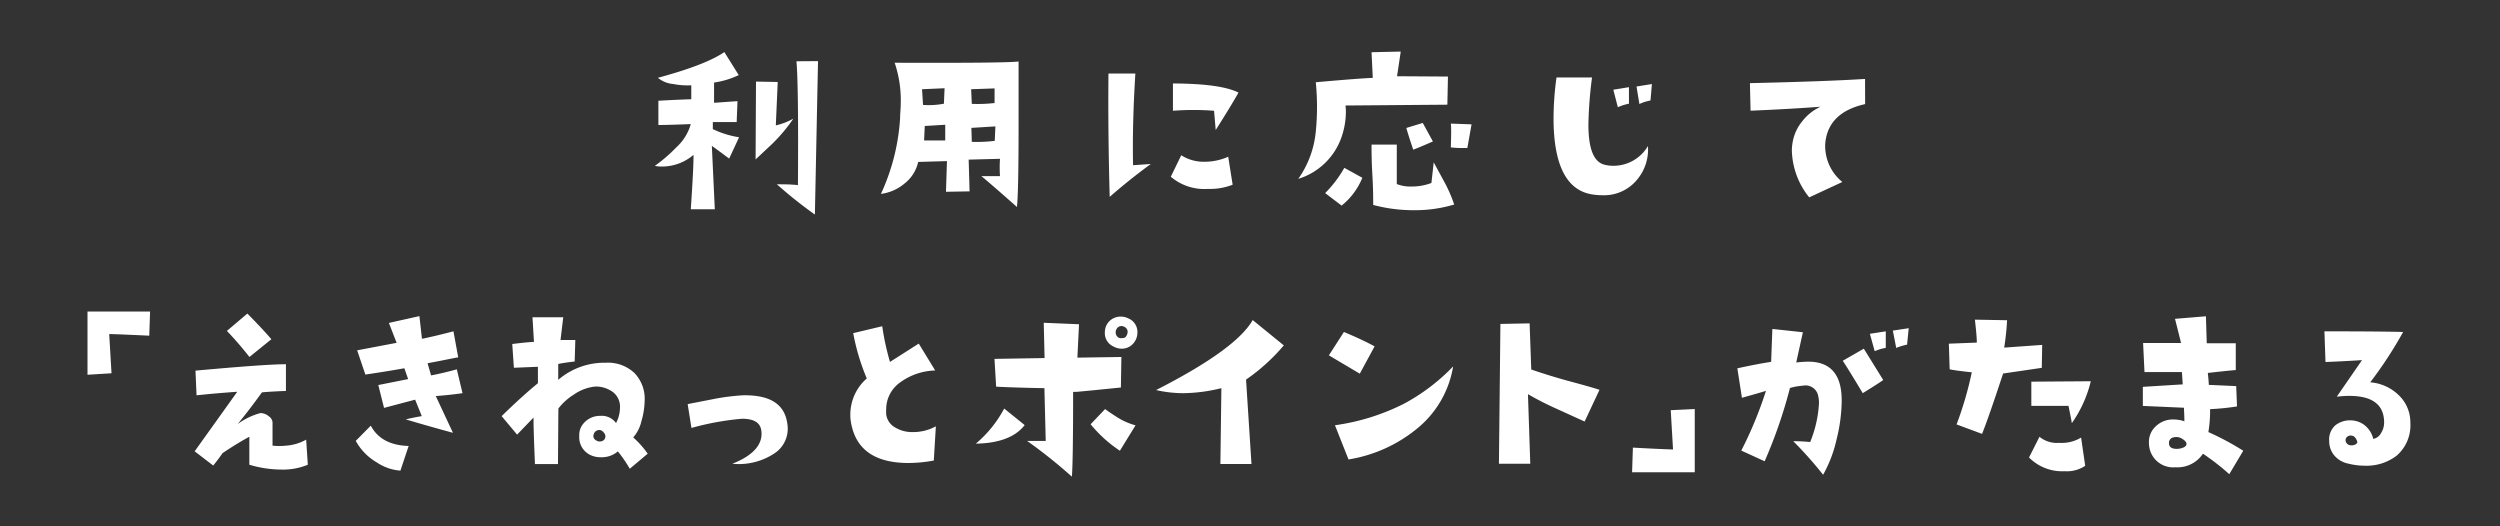
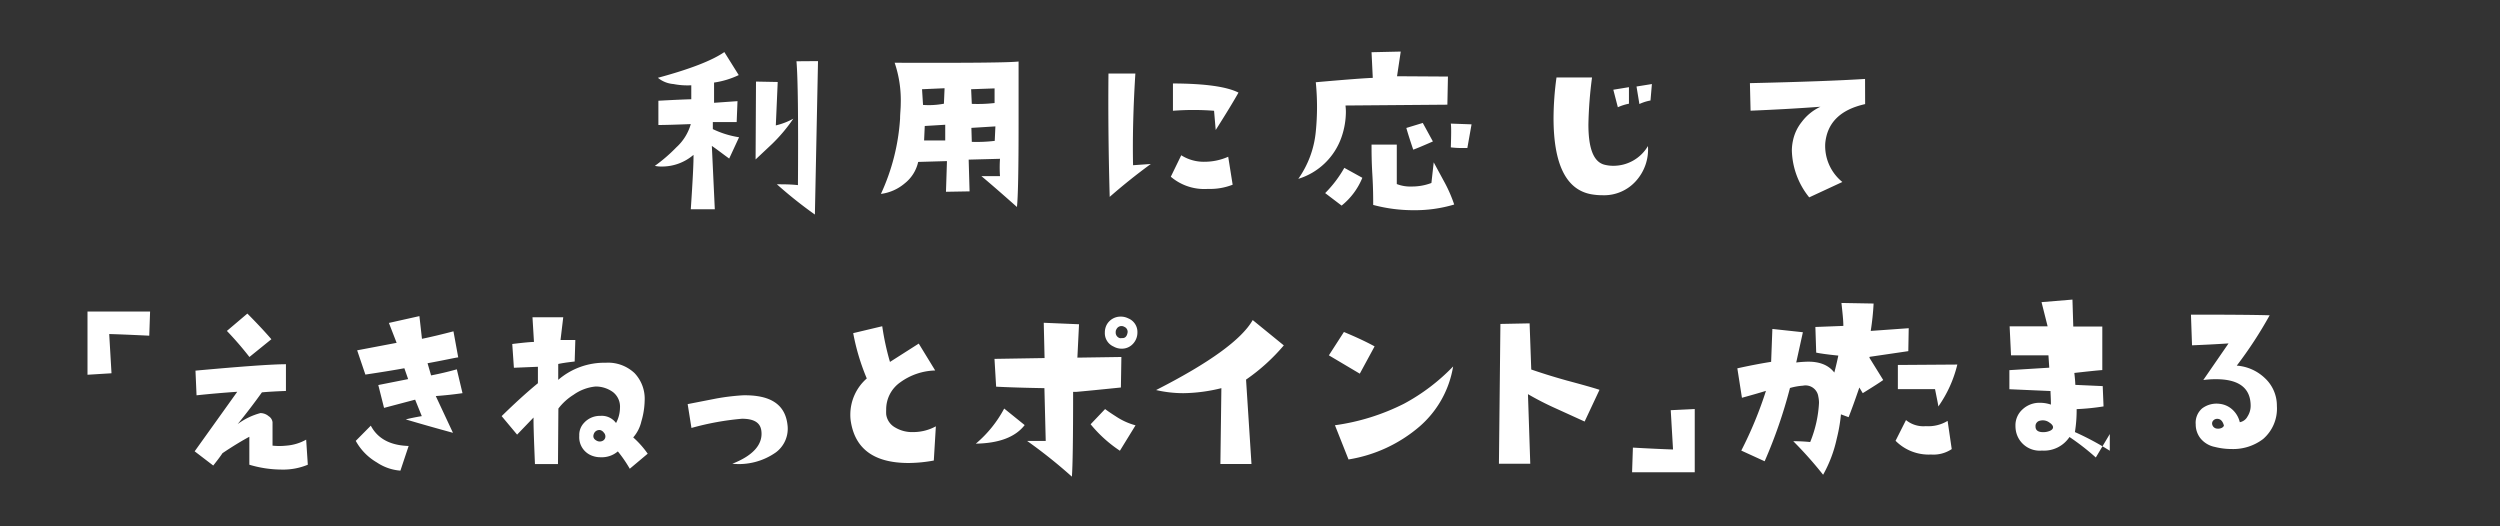
<svg xmlns="http://www.w3.org/2000/svg" viewBox="0 0 304 64">
  <rect x="0" y="0" width="304" height="64" fill="#333333" stroke="none" />
-   <path d="M89.87 16.69l-1.2 2.59c-.62-.44-1.33-1-2.11-1.54l.36 7.71H84q.36-5.35.33-6.62a5.87 5.87 0 0 1-3.89 1.42 3.69 3.69 0 0 1-.81-.08 19.32 19.32 0 0 0 2.62-2.26A6.05 6.05 0 0 0 84 15.09c-1.82.07-3.13.11-3.94.11v-2.95c1.83-.1 3.15-.16 4-.18v-1.7a8.73 8.73 0 0 1-2.16-.15 3.39 3.39 0 0 1-1.9-.76c4-1.08 6.64-2.13 8.08-3.13l1.75 2.8a10.44 10.44 0 0 1-3 .91v2.46l2.85-.2-.1 2.54h-2.9v.86a11.34 11.34 0 0 0 3.19.99zm6.6-2.26a19.66 19.66 0 0 1-2.59 3.08l-2 1.88.05-9.47 2.64.05-.23 5.28a8.22 8.22 0 0 0 2.13-.82zm3-7l-.38 18.66a52.55 52.55 0 0 1-4.62-3.68c.79 0 1.65 0 2.56.1q.08-12.14-.18-15.06zm24.39.05v7.56q0 8.36-.2 10.13-2.77-2.46-4.32-3.75h2.26a15.34 15.34 0 0 1 0-2.11l-3.81.1.11 3.86-2.87.05.12-3.73-3.5.1a4.59 4.59 0 0 1-1.65 2.62 5.56 5.56 0 0 1-2.88 1.27 25.65 25.65 0 0 0 2.33-9.17c0-.58.08-1.17.08-1.78a14.19 14.19 0 0 0-.74-5q13.37.05 15.07-.15zm-9 3.25l-2.74.12.12 1.91a9.83 9.83 0 0 0 2.54-.15zm.08 6.35v-1.91l-2.49.15-.08 1.76zm6-4.55v-1.78l-2.85.1.08 1.78a17.91 17.91 0 0 0 2.75-.1zm.1 2.84l-2.92.18.05 1.7a18.17 18.17 0 0 0 2.79-.12zm18.9 4.57a71.82 71.82 0 0 0-5 4q-.22-7.93-.15-15h3.27c-.25 4-.35 7.76-.28 11.15zm9.95 2.52a7.49 7.49 0 0 1-3 .51 6.28 6.28 0 0 1-4.52-1.48l1.27-2.61a5.09 5.09 0 0 0 2.85.79 7.07 7.07 0 0 0 2.86-.61zm.71-11.2q-.91 1.62-2.77 4.55l-.2-2.34a32.24 32.24 0 0 0-5 0v-3.32q5.82.02 7.97 1.11zm25.47-1.95l-.07 3.42-12.39.1a6.23 6.23 0 0 1 .05.77 9.53 9.53 0 0 1-.53 3.07 8.08 8.08 0 0 1-5.26 5.08A11.87 11.87 0 0 0 160 16a30.14 30.14 0 0 0 0-6c3.84-.34 6.15-.51 6.93-.53l-.15-3.12 3.55-.08-.45 3zm-10.41 12.31a8.37 8.37 0 0 1-2.52 3.38l-2-1.52a14.39 14.39 0 0 0 2.33-3.07zm11.17 3.25a16.53 16.53 0 0 1-4.85.69 18.86 18.86 0 0 1-5-.64c0-.81 0-2-.1-3.67s-.1-2.85-.1-3.67h3.07v4.8a4.44 4.44 0 0 0 1.77.3 6.66 6.66 0 0 0 2.44-.43l.28-2.51 1.37 2.53a17.05 17.05 0 0 1 1.12 2.6zm-2.59-7.67c-1.27.56-2.07.89-2.39 1q-.53-1.55-.84-2.64l2-.61zm4.7-2.08l-.51 2.88h-.71a11.48 11.48 0 0 1-1.3-.08c.05-1.52.06-2.48 0-2.89zm21.45 2.64a5.72 5.72 0 0 1-1.45 4.24 5.19 5.19 0 0 1-4.08 1.74 7.68 7.68 0 0 1-1.43-.13q-4.52-.88-4.52-9.27a37.26 37.26 0 0 1 .36-4.92h4.32a50.78 50.78 0 0 0-.44 5.71c0 3 .66 4.6 2 4.91a4.25 4.25 0 0 0 1 .12 4.87 4.87 0 0 0 4.24-2.4zm-2.31-5.15a6.1 6.1 0 0 0-1.35.43l-.55-2.13 1.9-.31zm2.79-2.39l-.17 2a5.49 5.49 0 0 0-1.35.43l-.35-2.13zm25.93 2.44q-4.5 1-4.85 4.77a5.64 5.64 0 0 0 2.08 4.7L220 24a9.43 9.43 0 0 1-2.11-5.69 5.78 5.78 0 0 1 .13-1.19 5.35 5.35 0 0 1 1.07-2.29 6 6 0 0 1 2.28-1.85c-2.7.2-5.54.36-8.5.48l-.08-3.35q9.27-.21 14-.51zM18.25 37.88l-.1 2.94c-2.1-.1-3.72-.17-4.87-.2l.28 4.77-2.92.18v-7.69zm19.18 18.63a7.82 7.82 0 0 1-3.18.59 13.82 13.82 0 0 1-3.93-.59v-3.4c-.82.44-1.92 1.09-3.27 2-.17.27-.54.77-1.12 1.5l-2.26-1.73 5.18-7.24c-1.79.12-3.44.27-4.95.43l-.13-3q8.54-.78 11-.78v3.25c-1.31.05-2.28.11-2.92.17a77.27 77.27 0 0 1-2.95 3.86 8.11 8.11 0 0 1 2.77-1.34 1.57 1.57 0 0 1 1 .38 1 1 0 0 1 .47.73v2.85a7.87 7.87 0 0 0 1.67 0 5.77 5.77 0 0 0 2.42-.73zM33 41.25l-2.67 2.16a40.39 40.39 0 0 0-2.74-3.17l2.49-2.11q1.74 1.75 2.92 3.12zm16.69 12.98l-1 3a5.93 5.93 0 0 1-2.87-1 6.83 6.83 0 0 1-2.56-2.62l1.83-1.85q1.25 2.37 4.6 2.47zm6.55-6.42a46.2 46.2 0 0 1-3.25.35l2.09 4.47Q52 51.79 49.34 51c.42-.11 1.07-.25 1.95-.4l-.81-2-3.78 1-.7-2.78 3.63-.72-.46-1.32c-1.21.22-2.8.48-4.74.77l-1-2.95 4.8-.91-.94-2.42 3.71-.83.31 2.76c1.13-.23 2.41-.54 3.83-.91l.58 3.17c-.2 0-1.44.29-3.73.71l.43 1.48a38.6 38.6 0 0 0 3.13-.74zm22.52 7.36L76.58 57a15.7 15.7 0 0 0-1.45-2.11 3 3 0 0 1-2.1.71 2.81 2.81 0 0 1-.94-.15A2.39 2.39 0 0 1 70.44 53a2.13 2.13 0 0 1 .56-1.56 2.6 2.6 0 0 1 2-.87 2.14 2.14 0 0 1 1.91.87 4 4 0 0 0 .48-1.86 2.24 2.24 0 0 0-.85-1.9 3.56 3.56 0 0 0-2.12-.68 5.52 5.52 0 0 0-2.67 1 6.91 6.91 0 0 0-1.85 1.68l-.05 6.75h-2.8c-.13-3.13-.19-5-.17-5.66l-2 2.08L61 50.6q2.51-2.45 4.41-4v-2l-2.92.12-.2-2.89c1.39-.17 2.27-.25 2.64-.25l-.18-3h3.74l-.33 2.76h1.8l-.08 2.62c-.88.1-1.56.2-2 .3v1.93a8.59 8.59 0 0 1 5.78-2.08 5.28 5.28 0 0 1 .61 0 4.69 4.69 0 0 1 2.9 1.27 4.52 4.52 0 0 1 1.22 3.35 9.46 9.46 0 0 1-.4 2.51 4.45 4.45 0 0 1-.99 1.95 11.34 11.34 0 0 1 1.76 1.98zm-5.15-2a.68.68 0 0 0-.19-.57.79.79 0 0 0-.42-.3.71.71 0 0 0-.79.46c-.15.39 0 .67.41.86a.77.77 0 0 0 .63 0 .59.59 0 0 0 .36-.46zm22.15-1.5a3.59 3.59 0 0 1-1.4 3.33 7.81 7.81 0 0 1-5.31 1.39c2.56-1 3.74-2.38 3.53-4-.12-1-.9-1.47-2.36-1.47a33.39 33.39 0 0 0-6.14 1.12l-.46-2.9 3.48-.68a27.1 27.1 0 0 1 3.22-.39c3.35-.07 5.16 1.09 5.44 3.6zm18.04.17l-.25 4.16a17.2 17.2 0 0 1-3.07.3q-6.15 0-7-4.93a4.73 4.73 0 0 1-.08-.93 5.84 5.84 0 0 1 2-4.42 26.72 26.72 0 0 1-1.65-5.51l3.53-.84a31.7 31.7 0 0 0 .94 4.34l3.5-2.23 2 3.27a7.55 7.55 0 0 0-4.26 1.45 4 4 0 0 0-1.7 3.3 5.72 5.72 0 0 0 0 .58 2.14 2.14 0 0 0 1.09 1.6 4 4 0 0 0 2.21.56 5.72 5.72 0 0 0 2.74-.7zm10.8-.15c-1.13 1.46-3.12 2.21-5.94 2.26a14.45 14.45 0 0 0 3.45-4.27zm11.76-8.28l-.06 3.71c-2.45.25-4.25.43-5.4.53h-.41c0 5.64-.05 9.07-.15 10.31a61.16 61.16 0 0 0-5.44-4.34h2.26L127 47.2q-3.55-.06-5.87-.18l-.2-3.38 6.09-.1-.1-4.29 4.29.18-.2 4.06zm1.72 8.31l-1.9 3.09a16 16 0 0 1-3.56-3.22l1.76-1.85c.23.18.66.48 1.29.88a8.08 8.08 0 0 0 2.41 1.1zm-1.67-9.32a2 2 0 0 1-1-.26 1.77 1.77 0 0 1-1.06-1.7 2 2 0 0 1 .22-.94 1.91 1.91 0 0 1 1.7-1 2 2 0 0 1 .92.21 1.78 1.78 0 0 1 1.12 1.7 2 2 0 0 1-.55 1.41 1.83 1.83 0 0 1-1.35.58zm.71-2a.66.66 0 0 0-.41-.66.67.67 0 0 0-.94.28.61.61 0 0 0-.1.36.7.7 0 0 0 .48.73.6.6 0 0 0 .26 0c.4.04.64-.21.71-.72zm18.99 1.6a23.52 23.52 0 0 1-4.59 4.16l.66 10.26h-3.78l.12-9.22a20 20 0 0 1-4.62.61 14.7 14.7 0 0 1-3.32-.38q9.72-4.95 11.75-8.51zm11.04.12l-1.8 3.32-3.76-2.23 1.83-2.84c1.29.54 2.58 1.12 3.73 1.75zm9.55 2.44a12.28 12.28 0 0 1-4.09 7.31 17.53 17.53 0 0 1-8.63 4l-1.65-4.16a26.66 26.66 0 0 0 8.4-2.62 24.11 24.11 0 0 0 5.97-4.53zm17.8 2.84l-1.81 3.86-3.69-1.68a36.29 36.29 0 0 1-3.2-1.65l.28 8.46h-3.81l.18-17 3.55-.07.2 5.61c1.27.44 2.71.89 4.32 1.34 1.94.52 3.25.89 3.98 1.13zm11.58 2.34v7.69h-7.62l.1-3c2.1.12 3.73.19 4.88.23l-.28-4.78zm15.61 7.99a47.52 47.52 0 0 0-3.63-4.08c.34 0 1 0 2.06.1a14.52 14.52 0 0 0 1.07-4.75 3.48 3.48 0 0 0-.08-.76 1.57 1.57 0 0 0-1.88-1.34 7.57 7.57 0 0 0-1.57.28 58.81 58.81 0 0 1-3.08 8.91l-2.84-1.3a47.7 47.7 0 0 0 3-7.26c-.82.25-1.79.53-2.92.84l-.56-3.58c1.45-.32 2.83-.59 4.11-.79l.15-4 3.71.4-.81 3.68a13.61 13.61 0 0 1 1.47-.1c2.71 0 4.06 1.58 4.06 4.7a19.83 19.83 0 0 1-.61 4.7 15.74 15.74 0 0 1-1.65 4.35zM229 46.21c-.37.27-1.2.8-2.49 1.6q-1.8-3-2.43-3.94l2.56-1.47zm.31-3.91a6.53 6.53 0 0 0-1.35.4l-.58-2.11 1.93-.3zm2.79-2.39l-.2 2a6.42 6.42 0 0 0-1.32.4l-.41-2.11zm16.23 2.03l-.05 2.79-4.7.69c-1 3-1.82 5.47-2.56 7.34l-3.1-1.15a42.79 42.79 0 0 0 1.85-6.34c-1.2-.12-2.1-.24-2.69-.36l-.1-3.12 3.4-.13c0-.73-.11-1.66-.23-2.79l3.91.07a31.45 31.45 0 0 1-.35 3.33zm5.23 14.7a4 4 0 0 1-2.52.66 5.66 5.66 0 0 1-4.31-1.67l1.27-2.52a3.33 3.33 0 0 0 2.41.74 4.53 4.53 0 0 0 2.65-.64zm.68-10.28a14.88 14.88 0 0 1-2.31 5.1c0-.15-.15-.85-.4-2.11h-4.52v-2.94zm18.54 8.45l-1.7 2.85a28.64 28.64 0 0 0-3.2-2.49 3.72 3.72 0 0 1-3.35 1.65 2.94 2.94 0 0 1-3.15-2.31 3.37 3.37 0 0 1-.07-.69 2.59 2.59 0 0 1 .85-2 3 3 0 0 1 2.17-.81 4 4 0 0 1 1.29.22c0-.81-.05-1.36-.05-1.65l-5-.22v-2.32l4.85-.3-.1-1.5h-4.55l-.17-3.53h4.62l-.74-2.94 3.76-.31.1 3.28h3.53V45c-.68.05-1.81.17-3.4.35.07.61.11 1.1.12 1.45l3.33.15.1 2.47a28 28 0 0 1-3.27.33 16.71 16.71 0 0 1-.21 2.79 33.74 33.74 0 0 1 4.24 2.27zm-7.33-1.39a1.35 1.35 0 0 0-1.17-.23.66.66 0 0 0-.53.71c0 .46.33.68.93.68a2.07 2.07 0 0 0 .82-.16c.25-.11.38-.26.38-.44s-.15-.38-.43-.56zm27.65-2.01a4.88 4.88 0 0 1-1.67 4 6 6 0 0 1-3.86 1.22 8.24 8.24 0 0 1-2-.25 3 3 0 0 1-1.78-1.07 2.72 2.72 0 0 1-.56-1.68 2.3 2.3 0 0 1 .77-1.93 2.9 2.9 0 0 1 2.08-.57 2.75 2.75 0 0 1 1.37.51 3 3 0 0 1 1.14 1.73 1.33 1.33 0 0 0 .94-.7 2.38 2.38 0 0 0 .38-1.28q0-3.26-4.26-3.25a11.67 11.67 0 0 0-1.5.1l3.07-4.45c-1.71.11-3.19.18-4.44.23l-.13-3.73q7 0 9.57.08a50 50 0 0 1-4 6.12 5.54 5.54 0 0 1 3.41 1.51 4.57 4.57 0 0 1 1.47 3.41zm-6.45 2.34c-.15-.53-.42-.79-.81-.79a.63.63 0 0 0-.47.2.51.51 0 0 0-.14.46.65.65 0 0 0 .61.53 1 1 0 0 0 .61-.12c.15-.11.22-.2.2-.28z" fill="#fff" />
+   <path d="M89.87 16.69l-1.2 2.59c-.62-.44-1.33-1-2.11-1.54l.36 7.71H84q.36-5.35.33-6.62a5.87 5.87 0 0 1-3.89 1.42 3.69 3.69 0 0 1-.81-.08 19.32 19.32 0 0 0 2.62-2.26A6.05 6.05 0 0 0 84 15.09c-1.82.07-3.13.11-3.94.11v-2.95c1.83-.1 3.15-.16 4-.18v-1.7a8.73 8.73 0 0 1-2.16-.15 3.39 3.39 0 0 1-1.9-.76c4-1.08 6.64-2.13 8.08-3.13l1.75 2.8a10.44 10.44 0 0 1-3 .91v2.46l2.85-.2-.1 2.54h-2.9v.86a11.34 11.34 0 0 0 3.19.99zm6.6-2.26a19.66 19.66 0 0 1-2.59 3.08l-2 1.88.05-9.47 2.64.05-.23 5.28a8.22 8.22 0 0 0 2.13-.82zm3-7l-.38 18.66a52.55 52.55 0 0 1-4.62-3.68c.79 0 1.65 0 2.56.1q.08-12.14-.18-15.06zm24.39.05v7.56q0 8.36-.2 10.13-2.77-2.46-4.32-3.75h2.26a15.34 15.34 0 0 1 0-2.11l-3.81.1.11 3.86-2.87.05.12-3.73-3.5.1a4.59 4.59 0 0 1-1.65 2.62 5.56 5.56 0 0 1-2.88 1.27 25.65 25.65 0 0 0 2.33-9.17c0-.58.08-1.17.08-1.78a14.19 14.19 0 0 0-.74-5q13.37.05 15.07-.15zm-9 3.25l-2.74.12.12 1.91a9.83 9.83 0 0 0 2.54-.15zm.08 6.35v-1.91l-2.49.15-.08 1.76zm6-4.55v-1.78l-2.85.1.08 1.78a17.91 17.91 0 0 0 2.75-.1zm.1 2.84l-2.92.18.05 1.7a18.17 18.17 0 0 0 2.79-.12zm18.9 4.57a71.82 71.82 0 0 0-5 4q-.22-7.93-.15-15h3.27c-.25 4-.35 7.76-.28 11.15zm9.95 2.52a7.49 7.49 0 0 1-3 .51 6.28 6.28 0 0 1-4.52-1.48l1.27-2.61a5.09 5.09 0 0 0 2.85.79 7.07 7.07 0 0 0 2.86-.61zm.71-11.2q-.91 1.62-2.77 4.55l-.2-2.34a32.24 32.24 0 0 0-5 0v-3.32q5.82.02 7.97 1.11zm25.47-1.95l-.07 3.42-12.39.1a6.23 6.23 0 0 1 .05.77 9.53 9.53 0 0 1-.53 3.07 8.08 8.08 0 0 1-5.26 5.08A11.87 11.87 0 0 0 160 16a30.14 30.14 0 0 0 0-6c3.84-.34 6.15-.51 6.93-.53l-.15-3.12 3.55-.08-.45 3zm-10.41 12.31a8.37 8.37 0 0 1-2.52 3.38l-2-1.52a14.39 14.39 0 0 0 2.33-3.07zm11.17 3.25a16.53 16.53 0 0 1-4.85.69 18.86 18.86 0 0 1-5-.64c0-.81 0-2-.1-3.67s-.1-2.85-.1-3.67h3.07v4.8a4.44 4.44 0 0 0 1.77.3 6.66 6.66 0 0 0 2.44-.43l.28-2.51 1.37 2.53a17.05 17.05 0 0 1 1.12 2.6zm-2.59-7.67c-1.27.56-2.07.89-2.39 1q-.53-1.55-.84-2.64l2-.61zm4.7-2.08l-.51 2.88h-.71a11.48 11.48 0 0 1-1.3-.08c.05-1.52.06-2.48 0-2.89zm21.45 2.64a5.72 5.72 0 0 1-1.45 4.24 5.19 5.19 0 0 1-4.08 1.74 7.68 7.68 0 0 1-1.43-.13q-4.52-.88-4.52-9.27a37.26 37.26 0 0 1 .36-4.92h4.32a50.78 50.78 0 0 0-.44 5.71c0 3 .66 4.6 2 4.91a4.25 4.25 0 0 0 1 .12 4.87 4.87 0 0 0 4.24-2.4zm-2.31-5.15a6.1 6.1 0 0 0-1.35.43l-.55-2.13 1.9-.31zm2.79-2.39l-.17 2a5.49 5.49 0 0 0-1.35.43l-.35-2.13zm25.93 2.44q-4.5 1-4.85 4.77a5.64 5.64 0 0 0 2.08 4.7L220 24a9.43 9.43 0 0 1-2.11-5.69 5.78 5.78 0 0 1 .13-1.19 5.35 5.35 0 0 1 1.07-2.29 6 6 0 0 1 2.28-1.85c-2.7.2-5.54.36-8.5.48l-.08-3.35q9.27-.21 14-.51zM18.25 37.88l-.1 2.94c-2.1-.1-3.72-.17-4.87-.2l.28 4.77-2.92.18v-7.69zm19.18 18.63a7.82 7.82 0 0 1-3.18.59 13.82 13.82 0 0 1-3.93-.59v-3.4c-.82.44-1.92 1.09-3.27 2-.17.27-.54.77-1.12 1.5l-2.26-1.73 5.18-7.24c-1.79.12-3.44.27-4.95.43l-.13-3q8.54-.78 11-.78v3.25c-1.31.05-2.28.11-2.92.17a77.27 77.27 0 0 1-2.95 3.86 8.11 8.11 0 0 1 2.77-1.34 1.57 1.57 0 0 1 1 .38 1 1 0 0 1 .47.73v2.85a7.87 7.87 0 0 0 1.67 0 5.77 5.77 0 0 0 2.42-.73zM33 41.25l-2.67 2.16a40.39 40.39 0 0 0-2.74-3.17l2.49-2.11q1.74 1.75 2.92 3.12zm16.69 12.98l-1 3a5.93 5.93 0 0 1-2.87-1 6.83 6.83 0 0 1-2.56-2.62l1.83-1.85q1.25 2.37 4.6 2.47zm6.55-6.42a46.2 46.2 0 0 1-3.25.35l2.09 4.47Q52 51.79 49.34 51c.42-.11 1.07-.25 1.95-.4l-.81-2-3.78 1-.7-2.78 3.63-.72-.46-1.32c-1.21.22-2.8.48-4.74.77l-1-2.95 4.8-.91-.94-2.42 3.71-.83.31 2.76c1.13-.23 2.41-.54 3.83-.91l.58 3.17c-.2 0-1.44.29-3.73.71l.43 1.48a38.6 38.6 0 0 0 3.13-.74zm22.52 7.36L76.58 57a15.7 15.7 0 0 0-1.45-2.11 3 3 0 0 1-2.1.71 2.81 2.81 0 0 1-.94-.15A2.39 2.39 0 0 1 70.44 53a2.13 2.13 0 0 1 .56-1.56 2.6 2.6 0 0 1 2-.87 2.14 2.14 0 0 1 1.91.87 4 4 0 0 0 .48-1.86 2.24 2.24 0 0 0-.85-1.9 3.56 3.56 0 0 0-2.12-.68 5.52 5.52 0 0 0-2.67 1 6.91 6.91 0 0 0-1.85 1.68l-.05 6.75h-2.8c-.13-3.13-.19-5-.17-5.66l-2 2.08L61 50.6q2.51-2.45 4.41-4v-2l-2.92.12-.2-2.89c1.39-.17 2.27-.25 2.64-.25l-.18-3h3.74l-.33 2.76h1.8l-.08 2.62c-.88.1-1.56.2-2 .3v1.93a8.59 8.59 0 0 1 5.78-2.08 5.28 5.28 0 0 1 .61 0 4.69 4.69 0 0 1 2.9 1.27 4.52 4.52 0 0 1 1.22 3.35 9.46 9.46 0 0 1-.4 2.51 4.45 4.45 0 0 1-.99 1.95 11.34 11.34 0 0 1 1.76 1.98zm-5.15-2a.68.68 0 0 0-.19-.57.79.79 0 0 0-.42-.3.71.71 0 0 0-.79.46c-.15.39 0 .67.41.86a.77.77 0 0 0 .63 0 .59.59 0 0 0 .36-.46zm22.15-1.5a3.59 3.59 0 0 1-1.4 3.33 7.81 7.81 0 0 1-5.31 1.39c2.56-1 3.74-2.38 3.53-4-.12-1-.9-1.47-2.36-1.47a33.39 33.39 0 0 0-6.14 1.12l-.46-2.9 3.48-.68a27.1 27.1 0 0 1 3.22-.39c3.35-.07 5.16 1.09 5.44 3.6zm18.04.17l-.25 4.16a17.2 17.2 0 0 1-3.07.3q-6.15 0-7-4.93a4.73 4.73 0 0 1-.08-.93 5.84 5.84 0 0 1 2-4.42 26.72 26.72 0 0 1-1.65-5.51l3.53-.84a31.7 31.7 0 0 0 .94 4.34l3.5-2.23 2 3.27a7.55 7.55 0 0 0-4.26 1.45 4 4 0 0 0-1.7 3.3 5.72 5.72 0 0 0 0 .58 2.14 2.14 0 0 0 1.09 1.6 4 4 0 0 0 2.21.56 5.72 5.72 0 0 0 2.74-.7zm10.8-.15c-1.13 1.46-3.12 2.21-5.94 2.26a14.45 14.45 0 0 0 3.45-4.27zm11.76-8.28l-.06 3.71c-2.45.25-4.25.43-5.4.53h-.41c0 5.64-.05 9.07-.15 10.31a61.16 61.16 0 0 0-5.44-4.34h2.26L127 47.2q-3.55-.06-5.87-.18l-.2-3.38 6.09-.1-.1-4.29 4.29.18-.2 4.06zm1.72 8.31l-1.9 3.09a16 16 0 0 1-3.56-3.22l1.76-1.85c.23.18.66.48 1.29.88a8.08 8.08 0 0 0 2.41 1.1zm-1.67-9.32a2 2 0 0 1-1-.26 1.77 1.77 0 0 1-1.06-1.7 2 2 0 0 1 .22-.94 1.91 1.91 0 0 1 1.7-1 2 2 0 0 1 .92.21 1.78 1.78 0 0 1 1.12 1.7 2 2 0 0 1-.55 1.41 1.83 1.83 0 0 1-1.35.58zm.71-2a.66.66 0 0 0-.41-.66.67.67 0 0 0-.94.28.61.61 0 0 0-.1.36.7.7 0 0 0 .48.73.6.6 0 0 0 .26 0c.4.04.64-.21.71-.72zm18.99 1.6a23.52 23.52 0 0 1-4.59 4.16l.66 10.26h-3.78l.12-9.22a20 20 0 0 1-4.62.61 14.7 14.7 0 0 1-3.32-.38q9.72-4.95 11.75-8.51zm11.04.12l-1.8 3.32-3.76-2.23 1.83-2.84c1.29.54 2.58 1.12 3.73 1.75zm9.55 2.44a12.28 12.28 0 0 1-4.09 7.31 17.53 17.53 0 0 1-8.63 4l-1.65-4.16a26.66 26.66 0 0 0 8.4-2.62 24.11 24.11 0 0 0 5.97-4.53zm17.8 2.84l-1.81 3.86-3.69-1.68a36.29 36.29 0 0 1-3.2-1.65l.28 8.46h-3.81l.18-17 3.55-.07.2 5.61c1.27.44 2.71.89 4.32 1.34 1.94.52 3.25.89 3.98 1.13zm11.58 2.34v7.69h-7.62l.1-3c2.1.12 3.73.19 4.88.23l-.28-4.78zm15.61 7.99a47.52 47.52 0 0 0-3.63-4.08c.34 0 1 0 2.06.1a14.52 14.52 0 0 0 1.07-4.75 3.48 3.48 0 0 0-.08-.76 1.57 1.57 0 0 0-1.88-1.34 7.57 7.57 0 0 0-1.57.28 58.81 58.81 0 0 1-3.08 8.91l-2.84-1.3a47.7 47.7 0 0 0 3-7.26c-.82.25-1.79.53-2.92.84l-.56-3.58c1.45-.32 2.83-.59 4.11-.79l.15-4 3.71.4-.81 3.68a13.61 13.61 0 0 1 1.47-.1c2.71 0 4.06 1.58 4.06 4.7a19.83 19.83 0 0 1-.61 4.7 15.74 15.74 0 0 1-1.65 4.35zM229 46.21c-.37.27-1.2.8-2.49 1.6q-1.8-3-2.43-3.94l2.56-1.47zm.31-3.91a6.53 6.53 0 0 0-1.35.4l-.58-2.11 1.93-.3zm2.79-2.39l-.2 2a6.42 6.42 0 0 0-1.32.4l-.41-2.11zl-.05 2.79-4.7.69c-1 3-1.82 5.47-2.56 7.34l-3.1-1.15a42.79 42.79 0 0 0 1.85-6.34c-1.2-.12-2.1-.24-2.69-.36l-.1-3.12 3.4-.13c0-.73-.11-1.66-.23-2.79l3.91.07a31.45 31.45 0 0 1-.35 3.33zm5.23 14.7a4 4 0 0 1-2.52.66 5.66 5.66 0 0 1-4.31-1.67l1.27-2.52a3.33 3.33 0 0 0 2.41.74 4.53 4.53 0 0 0 2.65-.64zm.68-10.28a14.88 14.88 0 0 1-2.31 5.1c0-.15-.15-.85-.4-2.11h-4.52v-2.94zm18.54 8.45l-1.7 2.85a28.64 28.64 0 0 0-3.2-2.49 3.72 3.72 0 0 1-3.35 1.65 2.94 2.94 0 0 1-3.15-2.31 3.37 3.37 0 0 1-.07-.69 2.59 2.59 0 0 1 .85-2 3 3 0 0 1 2.17-.81 4 4 0 0 1 1.29.22c0-.81-.05-1.36-.05-1.65l-5-.22v-2.32l4.85-.3-.1-1.5h-4.55l-.17-3.53h4.62l-.74-2.94 3.76-.31.1 3.28h3.53V45c-.68.05-1.81.17-3.4.35.07.61.11 1.1.12 1.45l3.33.15.1 2.47a28 28 0 0 1-3.27.33 16.71 16.71 0 0 1-.21 2.79 33.74 33.74 0 0 1 4.24 2.27zm-7.33-1.39a1.35 1.35 0 0 0-1.17-.23.66.66 0 0 0-.53.71c0 .46.33.68.93.68a2.07 2.07 0 0 0 .82-.16c.25-.11.38-.26.38-.44s-.15-.38-.43-.56zm27.65-2.01a4.88 4.88 0 0 1-1.67 4 6 6 0 0 1-3.86 1.22 8.24 8.24 0 0 1-2-.25 3 3 0 0 1-1.78-1.07 2.72 2.72 0 0 1-.56-1.68 2.3 2.3 0 0 1 .77-1.93 2.9 2.9 0 0 1 2.08-.57 2.75 2.75 0 0 1 1.37.51 3 3 0 0 1 1.14 1.73 1.33 1.33 0 0 0 .94-.7 2.38 2.38 0 0 0 .38-1.28q0-3.26-4.26-3.25a11.67 11.67 0 0 0-1.5.1l3.07-4.45c-1.71.11-3.19.18-4.44.23l-.13-3.73q7 0 9.57.08a50 50 0 0 1-4 6.12 5.54 5.54 0 0 1 3.41 1.51 4.57 4.57 0 0 1 1.47 3.41zm-6.45 2.34c-.15-.53-.42-.79-.81-.79a.63.63 0 0 0-.47.2.51.51 0 0 0-.14.46.65.65 0 0 0 .61.53 1 1 0 0 0 .61-.12c.15-.11.22-.2.2-.28z" fill="#fff" />
</svg>